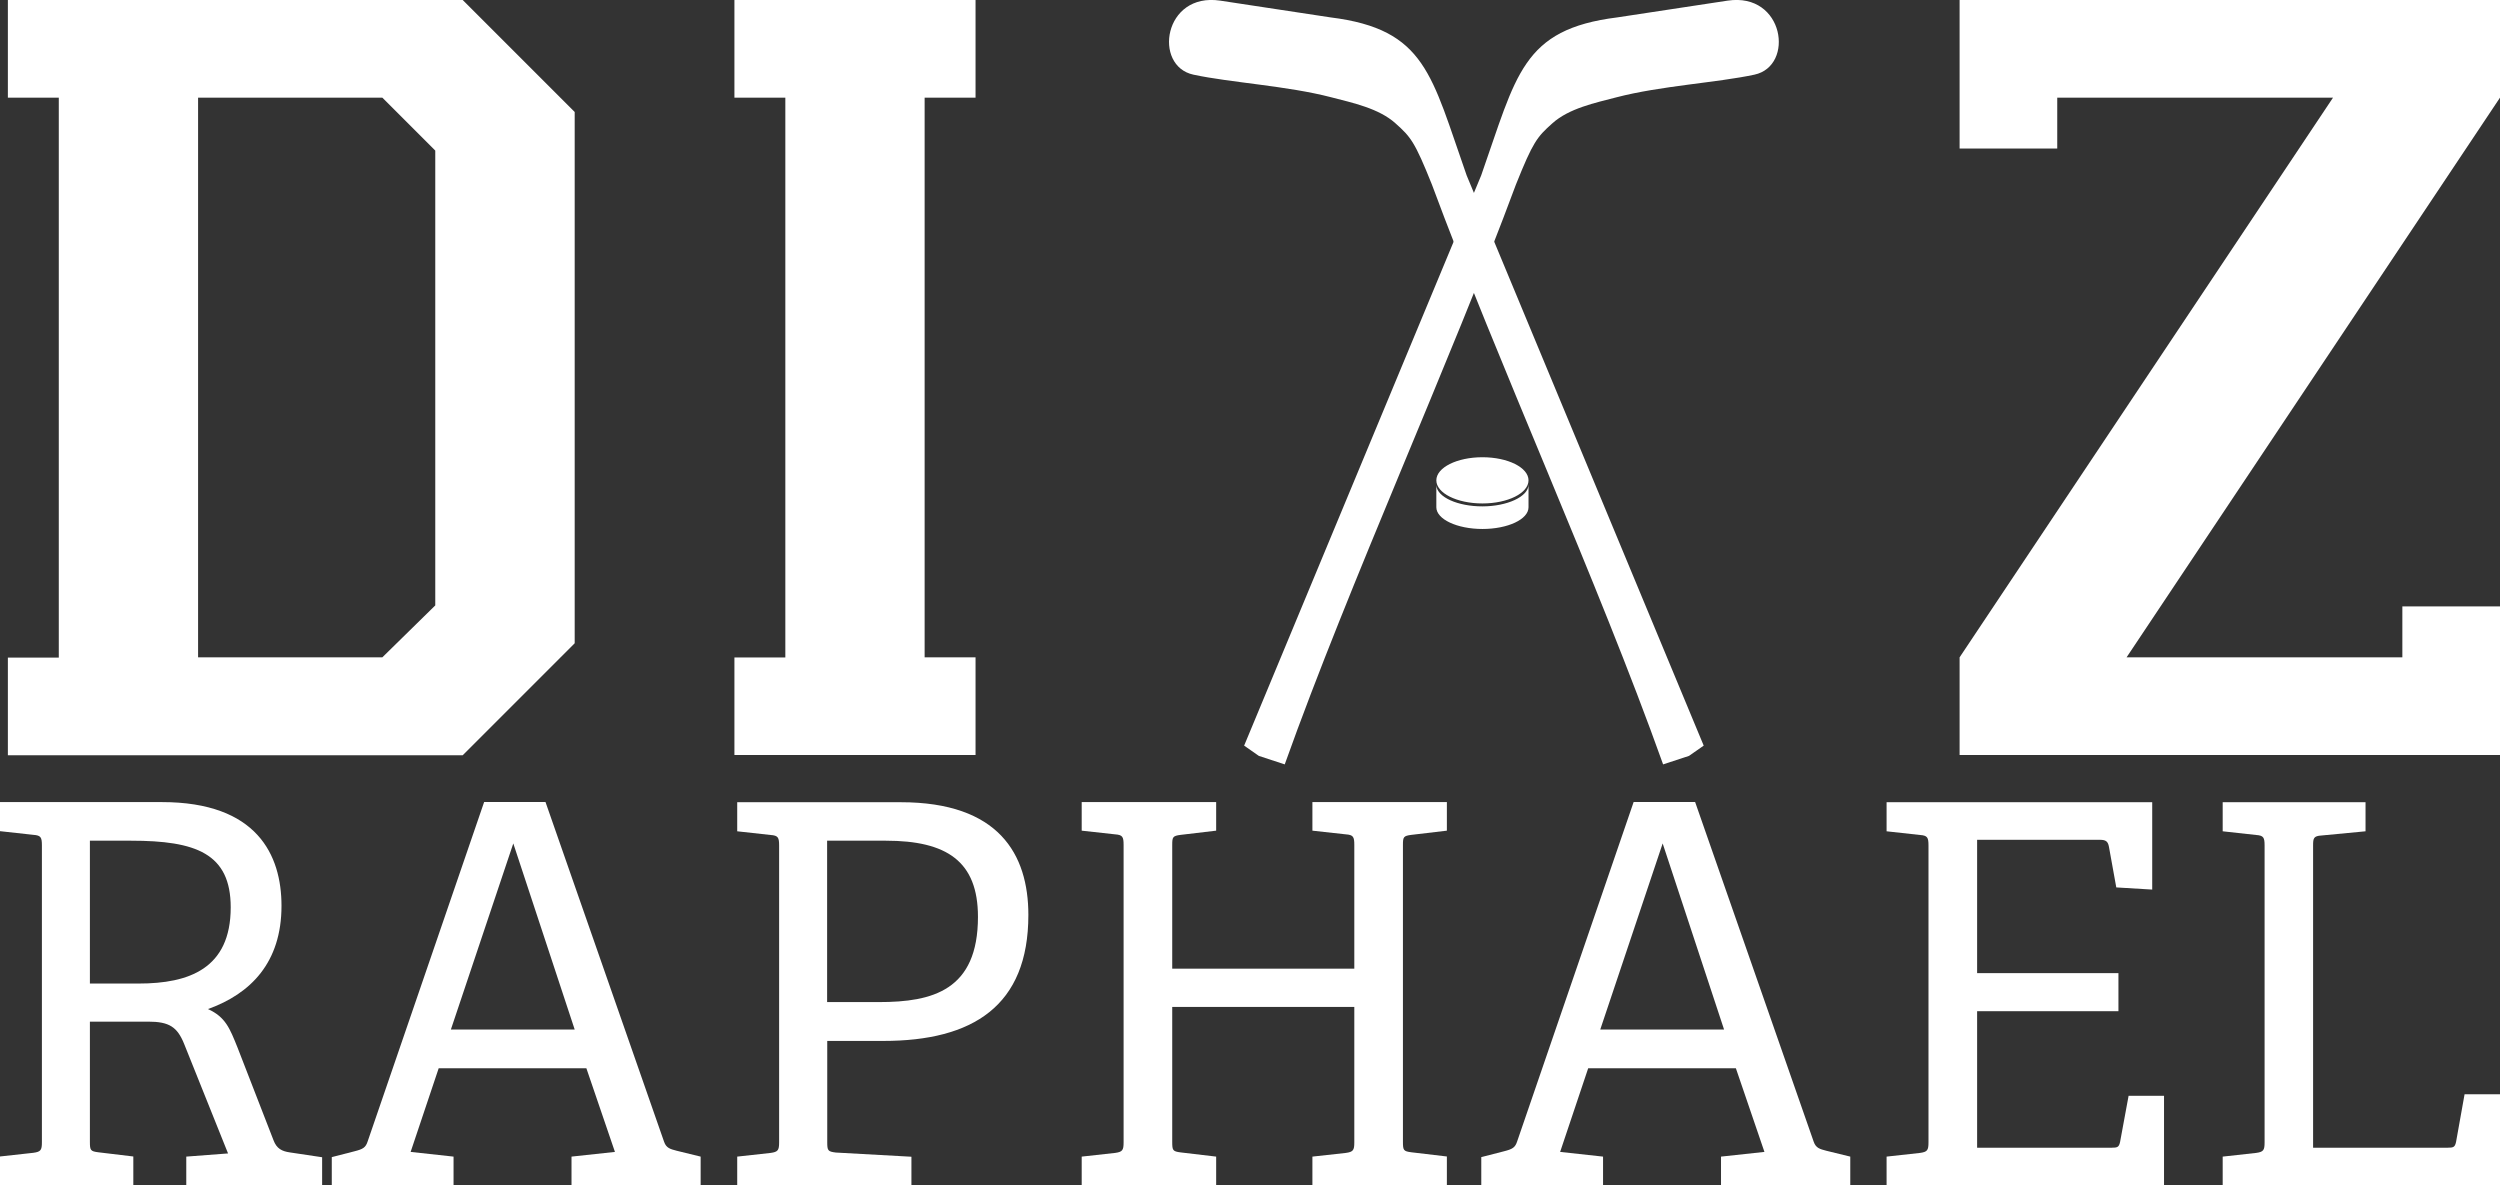
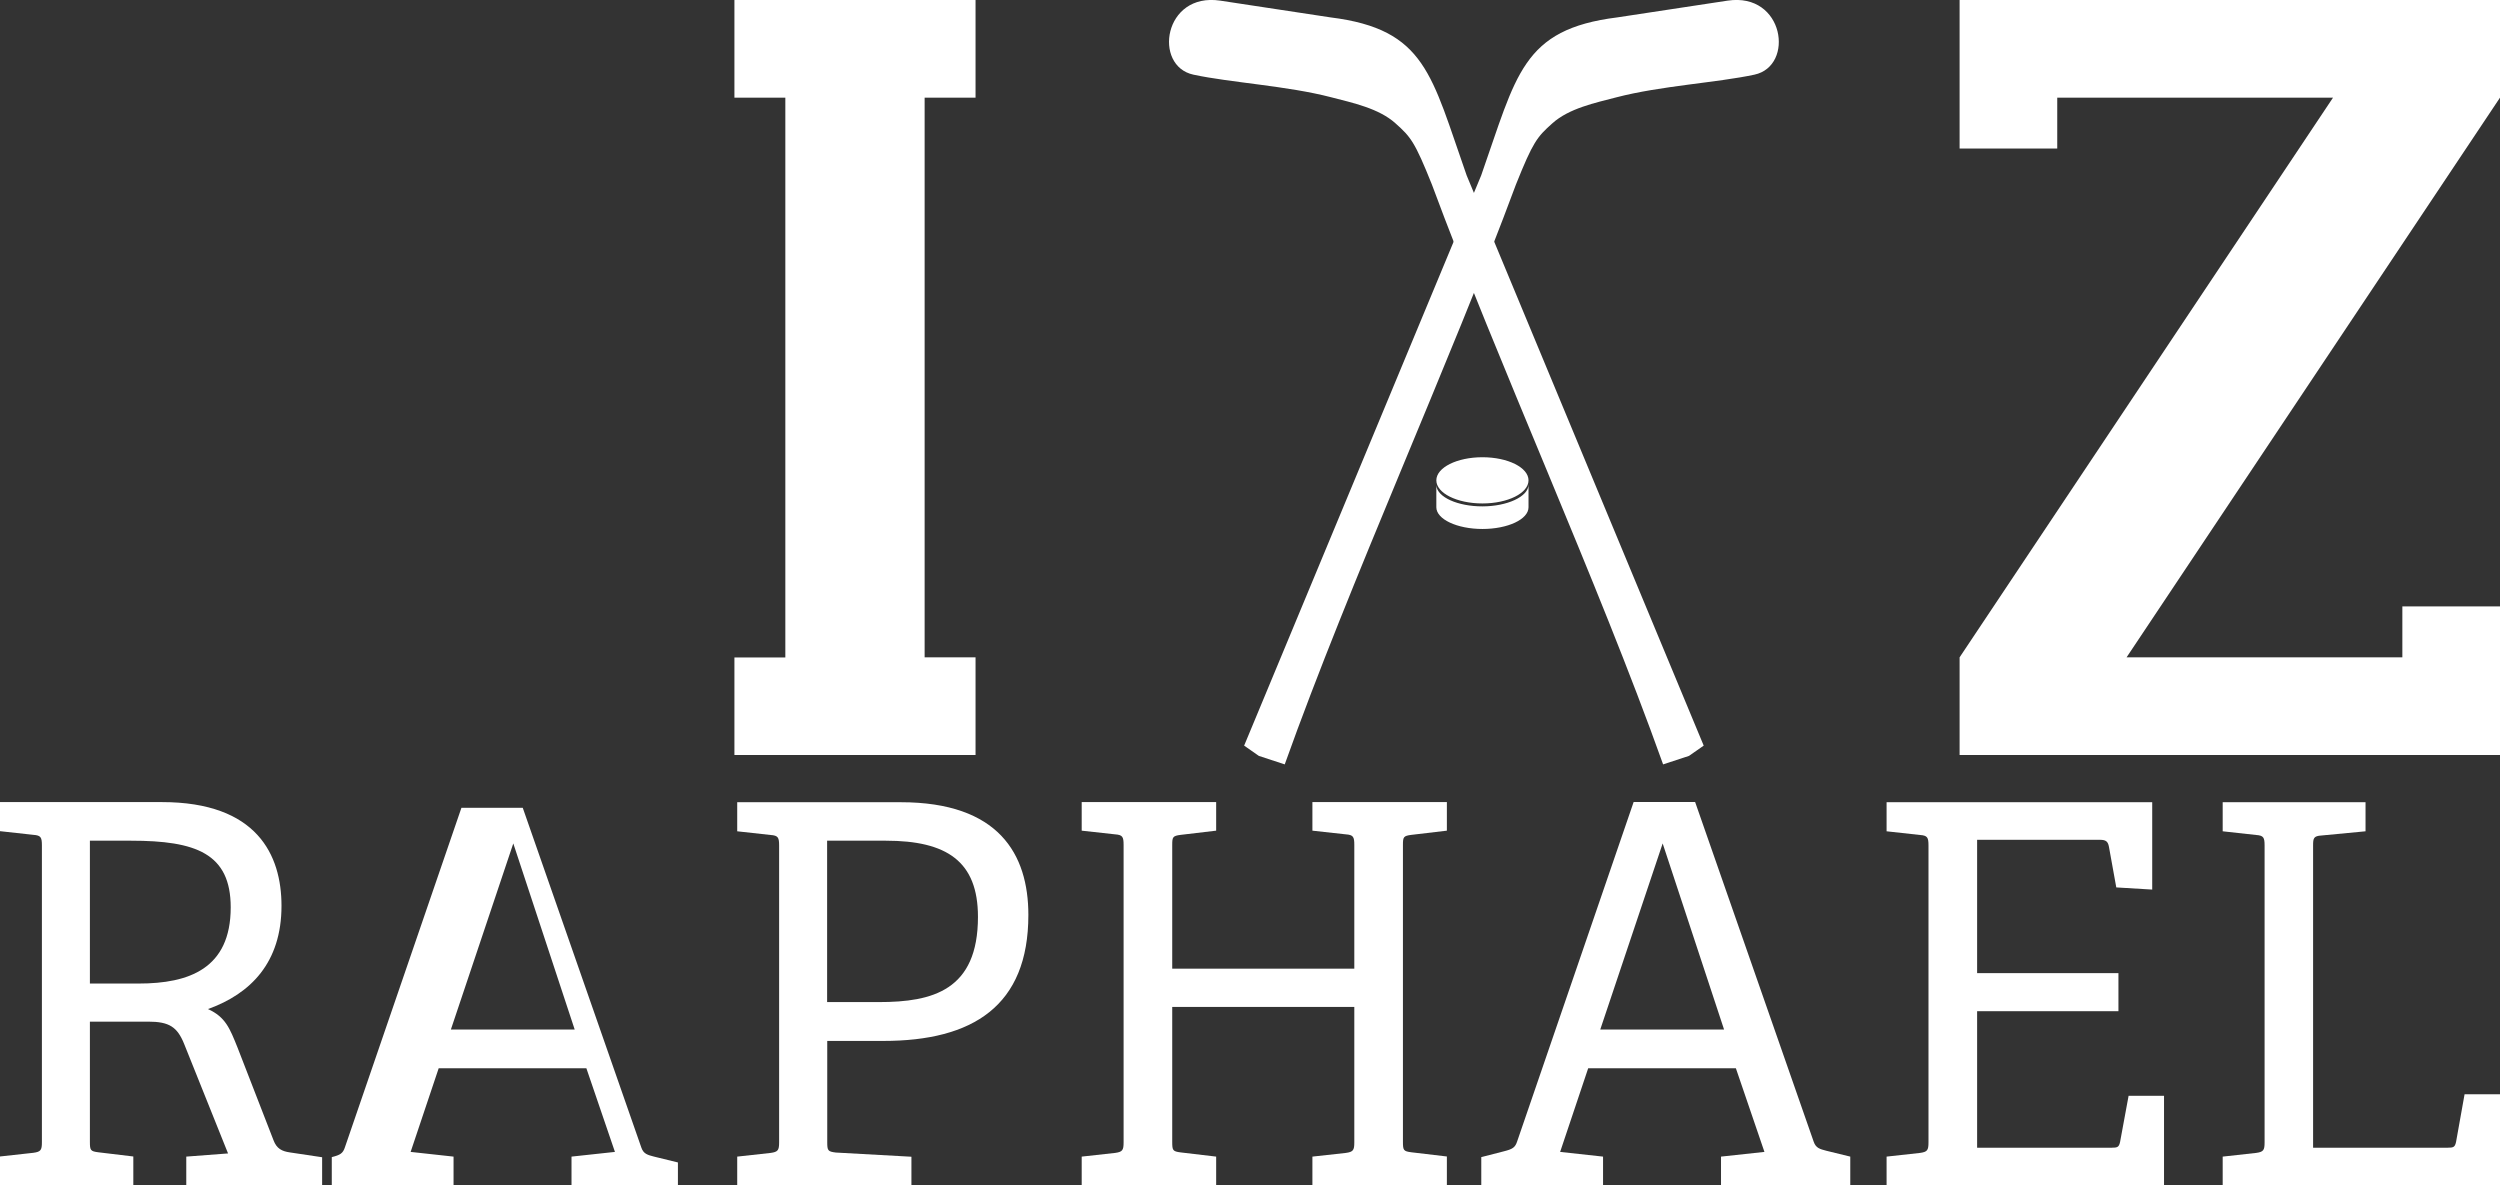
<svg xmlns="http://www.w3.org/2000/svg" id="Layer_1" viewBox="0 0 196.89 93.34">
  <rect x="0" y="0" width="196.89" height="93.34" fill="#333333" stroke="none" />
  <path d="m14.67,93.34v-2.25l3.29-.25-3.46-8.63c-.54-1.33-1.17-1.75-2.83-1.75h-4.59v9.46c0,.67.04.75.67.83l2.75.33v2.25H0v-2.25l2.63-.29c.58-.08.67-.21.67-.83v-23.38c0-.63-.08-.79-.67-.83l-2.63-.29v-2.29h12.75c7.5,0,9.42,4.17,9.42,8.17,0,4.46-2.42,6.92-5.79,8.13,1.38.63,1.71,1.5,2.33,3.04l2.83,7.29c.25.67.67.87,1.29.96l2.54.38v2.21h-10.71Zm-3.75-15.88c3.96,0,7.25-1.17,7.25-6,0-4.25-2.75-5.25-7.84-5.25h-3.25v11.25h3.84Z" style="fill:#fff;" />
-   <path d="m45.01,93.34v-2.25l3.42-.37-2.25-6.59h-11.63l-2.21,6.59,3.38.37v2.25h-9.59v-2.21l1.79-.46c.67-.17.88-.29,1.04-.79l9.17-26.72h4.83l9.34,26.76c.17.5.5.58,1,.71l1.88.46v2.25h-10.17Zm-4.58-26.93l-4.92,14.67h9.75l-4.84-14.67Z" style="fill:#fff;" />
+   <path d="m45.01,93.34v-2.25l3.42-.37-2.25-6.59h-11.63l-2.21,6.59,3.38.37v2.25h-9.59v-2.21c.67-.17.88-.29,1.04-.79l9.17-26.72h4.83l9.34,26.76c.17.5.5.58,1,.71l1.88.46v2.25h-10.17Zm-4.58-26.93l-4.92,14.67h9.75l-4.84-14.67Z" style="fill:#fff;" />
  <path d="m58.06,93.34v-2.25l2.63-.29c.58-.08.67-.21.67-.83v-23.38c0-.63-.08-.79-.67-.83l-2.63-.29v-2.29h12.88c7.71,0,10.05,4.08,10.05,8.88,0,7.17-4.38,9.92-11.42,9.92h-4.42v7.96c0,.67.04.75.67.83l5.96.33v2.25h-13.71Zm11.17-14.42c4.21,0,7.79-.92,7.79-6.71,0-4.38-2.46-6-7.25-6h-4.63v12.71h4.09Z" style="fill:#fff;" />
  <path d="m103.36,93.34v-2.25l2.63-.29c.58-.08.67-.21.67-.83v-10.67h-14.34v10.63c0,.67.04.75.67.83l2.79.33v2.25h-10.59v-2.25l2.63-.29c.58-.08.67-.21.67-.83v-23.43c0-.63-.08-.79-.67-.83l-2.63-.29v-2.25h10.59v2.25l-2.79.33c-.63.08-.67.17-.67.79v9.75h14.34v-9.75c0-.63-.08-.79-.67-.83l-2.63-.29v-2.25h10.59v2.25l-2.79.33c-.63.08-.67.17-.67.79v23.38c0,.67.04.75.67.83l2.79.33v2.25h-10.59Z" style="fill:#fff;" />
  <path d="m135.54,93.34v-2.25l3.42-.37-2.25-6.59h-11.63l-2.21,6.59,3.38.37v2.25h-9.59v-2.21l1.79-.46c.67-.17.88-.29,1.04-.79l9.17-26.72h4.84l9.34,26.76c.17.5.5.58,1,.71l1.88.46v2.25h-10.17Zm-4.59-26.93l-4.92,14.67h9.75l-4.84-14.67Z" style="fill:#fff;" />
  <path d="m148.58,93.34v-2.25l2.63-.29c.58-.08.67-.21.67-.83v-23.38c0-.63-.08-.79-.67-.83l-2.63-.29v-2.29h20.92v6.88l-2.83-.17-.58-3.21c-.08-.42-.25-.54-.71-.54h-9.67v10.5h11.13v3h-11.13v10.75h10.59c.46,0,.58-.04.67-.46l.67-3.63h2.79v7.04h-21.84Z" style="fill:#fff;" />
  <path d="m175.05,93.34v-2.25l2.63-.29c.58-.08.67-.21.67-.83v-23.38c0-.63-.08-.79-.67-.83l-2.63-.29v-2.29h11.25v2.29l-3.46.33c-.63.04-.67.21-.67.79v23.8h10.59c.46,0,.58-.04.67-.46l.67-3.75h2.79v7.17h-21.84Z" style="fill:#fff;" />
-   <path d="m36.44,0l8.82,8.82v41.84l-8.82,8.82H.62v-7.69h4.01V7.69H.62V0h35.83Zm-6.33,51.77l4.17-4.09V11.86l-4.17-4.17h-14.51v44.08h14.51Z" style="fill:#fff;" />
  <path d="m57.84,59.47v-7.69h4.01V7.69h-4.01V0h18.99v7.69h-4.01v44.08h4.01v7.69h-18.99Z" style="fill:#fff;" />
  <path d="m189.2,51.77v-4.01h7.69v11.7h-42.56v-7.69l29.41-44.08h-21.72v4.01h-7.69V0h42.56v7.69l-29.41,44.08h21.72Z" style="fill:#fff;" />
  <path d="m97.98,58.73l18.67-44.91c2.79-7.91,3.2-11.51,10.72-12.45L136.06.05c4.47-.67,5.3,5.15,2.11,5.83-2.94.63-7.39.88-10.85,1.78-1.69.44-3.75.87-5.06,2.05-1.21,1.08-1.52,1.45-2.87,4.82-5.2,14.04-13.06,31.24-18.21,45.67-.68-.22-1.36-.44-2.04-.67l-1.16-.81Z" style="fill:#fff; fill-rule:evenodd;" />
  <path d="m116.75,39.65c-2,0-3.63-.81-3.63-1.82s1.63-1.82,3.63-1.82,3.63.81,3.63,1.82-1.63,1.82-3.63,1.82h0Zm0,2.01c-2,0-3.63-.77-3.63-1.71,0-.03,0-.05,0-.08h0v-1.62c.09.91,1.68,1.63,3.63,1.63s3.63-.77,3.63-1.71v1.7s0,0,0,0c0,.03,0,.05,0,.08,0,.95-1.63,1.71-3.63,1.71h0Z" style="fill:#fff; fill-rule:evenodd;" />
  <path d="m134.18,58.73l-18.67-44.91c-2.79-7.91-3.2-11.51-10.72-12.45L96.1.05c-4.47-.67-5.3,5.15-2.11,5.83,2.94.63,7.39.88,10.85,1.78,1.69.44,3.75.87,5.06,2.05,1.21,1.08,1.52,1.45,2.87,4.82,5.2,14.04,13.06,31.24,18.21,45.67.68-.22,1.36-.44,2.04-.67l1.16-.81Z" style="fill:#fff; fill-rule:evenodd;" />
</svg>